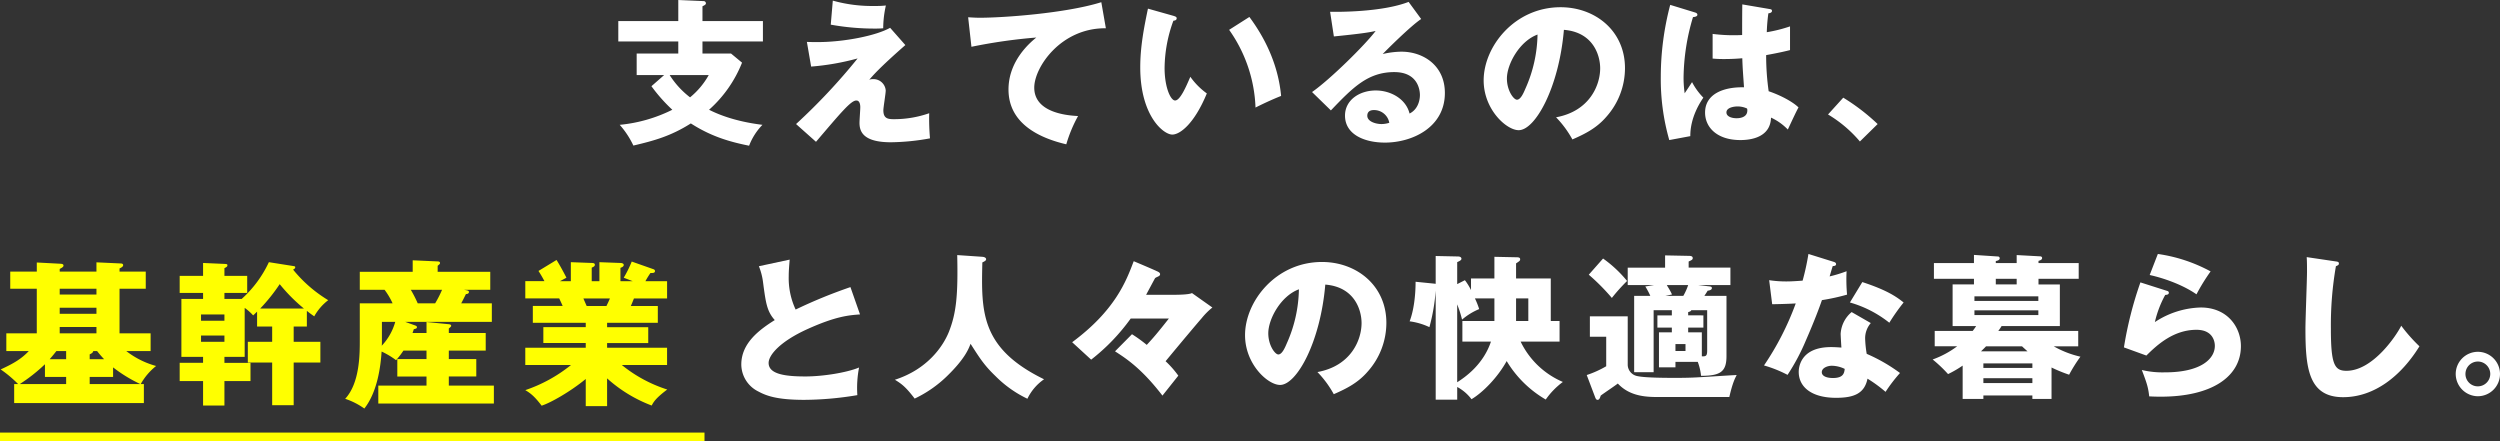
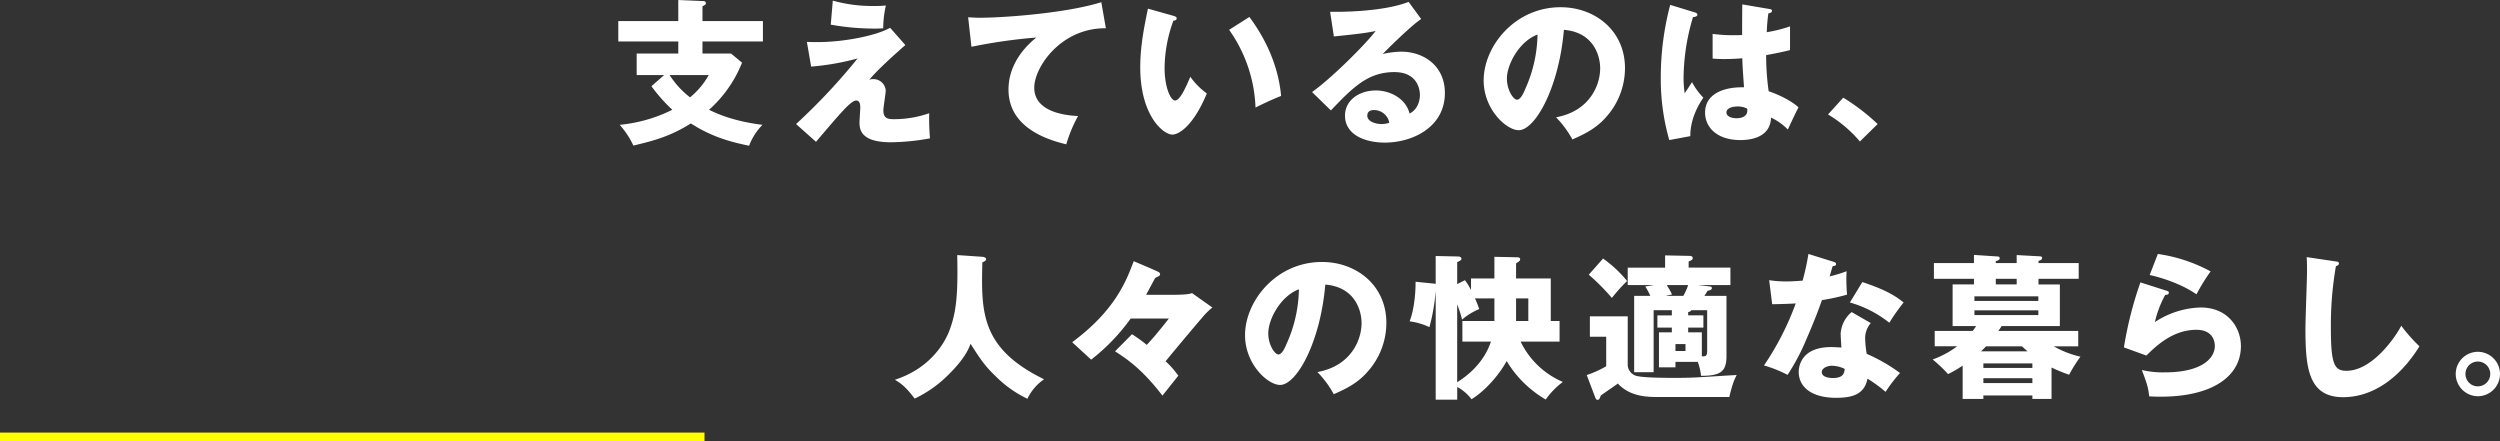
<svg xmlns="http://www.w3.org/2000/svg" width="858.772" height="151.594" viewBox="0 0 858.772 151.594">
  <rect x="0" y="0" width="858.772" height="151.594" fill="#333333" stroke="none" />
  <defs>
    <style>.a{fill:#fff;}.b{fill:#ff0;}</style>
  </defs>
  <g transform="translate(-271 -2271.406)">
    <path class="a" d="M31.372-43.352v-5.07c.755-.378,1.187-.593,1.187-1.025a.781.781,0,0,0-.809-.755l-8.684-.378v7.228H2.46v7.012H23.065v4.153H8.771v7.39H18.21l-4.369,3.83a55.955,55.955,0,0,0,7.174,8.091A51.3,51.3,0,0,1,2.945-7.7,29.971,29.971,0,0,1,7.638-.578C14.758-2.25,20.476-3.814,27.38-8.183,34.5-3.6,40.973-1.818,47.392-.524A21,21,0,0,1,51.977-7.7c-9.709-1.187-15.589-3.776-18.34-5.178A42.743,42.743,0,0,0,44.965-29.058l-3.776-3.129H31.372V-36.34H52.139v-7.012ZM33.529-24.8a26.647,26.647,0,0,1-6.419,7.659A29.556,29.556,0,0,1,20.1-24.8ZM75.441-42.111a84.622,84.622,0,0,0,15.535,1.348c1.079,0,1.834-.054,2.481-.108a36.209,36.209,0,0,1,.917-7.821,31.164,31.164,0,0,1-3.83.162,49.8,49.8,0,0,1-14.4-1.834ZM95.83-41.033c-4.855,2.751-15.966,4.909-24.812,4.909-1.133,0-2,0-3.776-.054L68.7-27.709a85.592,85.592,0,0,0,15.966-2.8A207.6,207.6,0,0,1,63.52-7.967l6.85,6.1C79.109-12.121,82.4-16.058,84.233-16.058c1.348,0,1.348,1.942,1.348,2.373,0,.755-.27,4.423-.27,5.286,0,2.913,1.133,6.689,10.788,6.689a77.753,77.753,0,0,0,13.431-1.348,76.889,76.889,0,0,1-.27-8.63A36.476,36.476,0,0,1,97.017-9.64c-2.158,0-3.506-.378-3.506-3.075,0-.971.809-5.718.809-6.8A4.219,4.219,0,0,0,89.9-23.394a3,3,0,0,0-1.241.216c1.079-1.241,3.236-3.884,12.406-11.921Zm72.549-8.792c-12.244,3.83-33.766,5.34-41.7,5.34-1.726,0-2.859-.108-4.045-.162l1.133,10.141a182.925,182.925,0,0,1,22.277-3.182c-2.1,1.726-9.547,7.929-9.547,17.854,0,11.6,10.41,16.613,19.85,18.825a47.371,47.371,0,0,1,4.045-9.709c-2.859-.162-15.049-.809-15.049-9.763,0-7.012,9.17-20.551,24.6-20.389Zm16.02,2.212c-1.456,6.958-2.643,13.269-2.643,20.174,0,16.667,7.983,23.086,11,23.086,2.643,0,7.552-3.668,11.867-14.132a24.537,24.537,0,0,1-5.664-5.718c-1.456,3.4-3.506,8.145-5.232,8.145-1.564,0-3.614-4.585-3.614-11.166a48.269,48.269,0,0,1,3.021-16.236c.485-.054,1.133-.162,1.133-.863,0-.485-.593-.647-1.079-.809Zm27.887,7.282a49.122,49.122,0,0,1,9.062,26.7c1.78-.917,5.61-2.751,8.792-3.992-.917-9.979-4.962-19.149-10.9-27.132Zm61.653-9.6c-9.278,3.614-24.866,3.452-26.97,3.4l1.295,8.469c10.788-1.079,12.622-1.51,14.348-1.888-3.614,4.8-15.643,16.667-21.846,20.983l6.473,6.311c7.5-7.821,12.676-13.161,21.792-13.161,8.361,0,8.792,6.581,8.792,7.875,0,.432,0,4.585-3.56,6.365-1.241-5.07-6.527-7.929-11.6-7.929-5.61,0-10.572,3.29-10.572,8.63,0,6.527,6.743,9.278,13.7,9.278,9.332,0,20.605-5.178,20.605-17.045,0-9.547-7.552-14.186-14.887-14.186a29.271,29.271,0,0,0-6.473.809c1.187-1.241,9.547-9.6,13.215-12.029ZM267.3-8.4a8.936,8.936,0,0,1-2.7.432c-1.834,0-4.855-.809-4.855-2.859,0-.917.432-1.942,2.265-1.942A5.3,5.3,0,0,1,267.3-8.4ZM330.2-2.681c4.585-2,8.415-3.992,11.7-7.821a25.123,25.123,0,0,0,6.365-16.667c0-12.892-10.3-20.929-22.115-20.929-15.858,0-26.431,13.539-26.431,25.136,0,9.979,7.821,17.1,12.029,17.1,5.718,0,13.863-14.726,15.535-34.468,10.141.809,12.46,8.846,12.46,13.215,0,5.61-3.452,14.672-15.157,16.829A34.975,34.975,0,0,1,330.2-2.681ZM318.224-38.713a47.175,47.175,0,0,1-4.153,18.555c-.593,1.4-1.618,3.83-2.913,3.83-1.133,0-3.452-3.129-3.452-7.282C307.706-28.465,311.967-36.394,318.224-38.713ZM388.562-49.07c-.054,3.506-.054,8.253-.054,10.518a57.172,57.172,0,0,1-10.141-.378v8.469a39.885,39.885,0,0,0,3.992.162c.917,0,3.129,0,6.2-.27.108,3.129.162,3.83.593,9.979-7.012-.162-13.377,2.265-13.377,8.684,0,5.016,4.046,9.439,12.136,9.439,3.4,0,10.3-.809,10.518-7.713a19.062,19.062,0,0,1,5.772,4.1c1.187-2.535,2.8-6.041,3.668-7.606-2-1.942-6.1-4.153-10.249-5.556a87.171,87.171,0,0,1-.863-12.406c4.477-.809,6.958-1.4,8.2-1.726v-8.145a48.75,48.75,0,0,1-7.983,2A59.655,59.655,0,0,1,397.516-46c.485-.054,1.241-.216,1.241-.863,0-.485-.432-.539-.7-.593Zm1.618,35.762a1.481,1.481,0,0,1,.108.7c0,2.643-3.236,2.643-3.668,2.643-1.726,0-3.506-.593-3.506-2,0-1.672,2.589-2.05,3.776-2.05A7.649,7.649,0,0,1,390.18-13.308ZM363.8-48.908a97.193,97.193,0,0,0-3.236,24.7A76.1,76.1,0,0,0,363.48-2.466l7.228-1.348c-.054-6.419,3.4-11.651,4.477-13.215a22.6,22.6,0,0,1-3.884-5.34c-.7,1.079-1.834,2.8-2.535,3.83a38.2,38.2,0,0,1-.378-5.394A74.459,74.459,0,0,1,371.624-44.7c.485-.054,1.51-.162,1.51-.809,0-.378-.27-.593-.7-.755Zm71.255,40.94a70.125,70.125,0,0,0-11.813-9.062l-5.232,5.772a43.478,43.478,0,0,1,10.95,9.278Z" transform="translate(480.932 2321.986)" />
    <g transform="translate(271.229 2358.647)">
      <path class="a" d="M22.734-50.5c.324,14.132-.378,20.066-2.859,26.377-2,4.962-7.336,12.838-18.555,16.452C3.747-6.218,5.2-5.031,8.116-1.2A41.277,41.277,0,0,0,19.282-8.969c6.041-5.879,7.336-9.224,8.037-11.058,3.236,5.07,4.747,7.444,8.576,11.112a39.178,39.178,0,0,0,10.95,7.767,17.059,17.059,0,0,1,5.718-6.689c-21.846-10.68-21.576-23.14-21.2-40.131,1.133-.539,1.295-.755,1.295-1.133,0-.162-.108-.7-1.295-.809Zm64.89,13.647c.485-.917,2.913-5.448,3.075-5.718.432-.378,1.187-.539,1.51-.863a.752.752,0,0,0,.216-.485c0-.593-.7-.863-1.295-1.133-.647-.324-5.178-2.265-7.767-3.344C80.773-41.548,77-31.516,62.218-20.566l6.527,5.987A68.422,68.422,0,0,0,82.338-28.711H95.445c-3.776,4.8-5.34,6.635-7.606,9.062a48.46,48.46,0,0,0-5.07-3.668l-5.826,5.879c3.83,2.481,9.062,5.826,16.29,15.211l5.448-6.85a32.959,32.959,0,0,0-4.369-4.962c5.394-6.527,11.166-13.377,12.406-14.78a23.541,23.541,0,0,1,3.668-3.668l-7.012-4.962c-1.133.593-5.34.593-6.958.593ZM152.082-2.712c4.585-2,8.415-3.992,11.7-7.821A25.123,25.123,0,0,0,170.152-27.2c0-12.892-10.3-20.929-22.115-20.929-15.858,0-26.431,13.539-26.431,25.136,0,9.979,7.821,17.1,12.029,17.1,5.718,0,13.863-14.726,15.535-34.468,10.141.809,12.46,8.846,12.46,13.215,0,5.61-3.452,14.672-15.157,16.829A34.976,34.976,0,0,1,152.082-2.712ZM140.107-38.744a47.175,47.175,0,0,1-4.153,18.555c-.593,1.4-1.618,3.83-2.913,3.83-1.133,0-3.452-3.129-3.452-7.282C129.589-28.495,133.85-36.424,140.107-38.744Zm67.155-3.722h-8.037v3.992a19.816,19.816,0,0,0-2.1-3.4l-2.643,1.348v-7.552c.863-.378,1.456-.7,1.456-1.133,0-.755-.917-.809-1.187-.809l-7.659-.162v9.547c-.216,0-.324-.054-.485-.054l-6.419-.647c0,5.016-.7,10.141-2.05,13.593a22.871,22.871,0,0,1,6.8,2,65.872,65.872,0,0,0,2.158-12.568V-.824h7.39V-5.193a15.013,15.013,0,0,1,4.909,4.207c3.992-2.373,9.062-7.606,12.083-13.107A37.713,37.713,0,0,0,224.9-.878a25.99,25.99,0,0,1,5.879-6.041,28.461,28.461,0,0,1-14.51-13.863h13.377v-7.066h-3.021V-42.465H214.706v-5.178c1.295-.863,1.4-.971,1.4-1.4,0-.378-.162-.7-1.133-.7l-7.713-.162Zm-12.784,8.9a38.149,38.149,0,0,1,1.672,5.232,21.885,21.885,0,0,1,5.879-3.614,26.617,26.617,0,0,0-1.456-3.668h6.689v7.767h-11v7.066h9.817c-2.7,8.037-9.008,12.3-11.6,13.97Zm20.227-2.05h4.207v7.767h-4.207Zm49.085,11.651v12.029h5.664v-1.888h7.659a18.837,18.837,0,0,1,1.133,4.8c6.581,0,8.738-1.348,8.738-6.742V-36.478H279.38c.432-.647,1.025-1.564,1.133-1.78.432-.054,1.456-.216,1.456-.917,0-.539-.539-.539-1.51-.647l-3.236-.378h11.112v-5.987H273.986v-2.1c1.187-.539,1.4-.7,1.4-1.187,0-.647-.647-.755-1.4-.755l-8.091-.162v4.207H253.057V-40.2h9.062l-3.021.485a25.684,25.684,0,0,1,1.726,3.236h-5.556v26.215h6.689V-31.57h6.257v1.78h-4.962v4.207h4.962v1.618Zm10.033-5.826v-1.133c.755-.162.971-.378,1.079-.647h5.448v13.809c0,1.888-.378,2.1-1.834,2.05v-8.253h-4.693v-1.618h5.232V-29.79Zm-.917,9.871v2.373h-3.452v-2.373Zm.917-20.281a20.749,20.749,0,0,1-1.672,3.722h-6.2l2.319-.485c-.7-1.564-1.456-2.589-1.78-3.236ZM239.68-43.76a72.293,72.293,0,0,1,7.929,7.983,60.348,60.348,0,0,1,5.232-5.826,42.048,42.048,0,0,0-8.253-7.713Zm.378,14.294v7.012h5.61v10.141a34.779,34.779,0,0,1-6.689,3.021l2.859,7.552c.216.593.432.971.863.971.539,0,.809-.539,1.079-1.456.809-.647,5.016-3.452,5.879-4.153,4.315,4.639,10.3,4.639,14.4,4.639h23.9c1.133-4.962,2-6.527,2.535-7.552-.917,0-10.572.647-11.921.7-1.726.108-4.261.27-8.684.27-3.182,0-10.734,0-13.431-.593a4.042,4.042,0,0,1-3.4-3.776V-29.466Zm89.918-1.456a10.5,10.5,0,0,0-3.776,7.5c0,.432.216,4.315.27,4.693-.971-.054-2.05-.162-3.56-.162-10.9,0-11.112,7.5-11.112,8.523,0,5.07,4.261,8.9,12.838,8.9,6.2,0,9.763-1.51,10.788-6.581a48.124,48.124,0,0,1,6.2,4.531,53.788,53.788,0,0,1,4.962-6.473,57.636,57.636,0,0,0-11.435-6.581,38.28,38.28,0,0,1-.539-5.286,8.006,8.006,0,0,1,1.942-5.286ZM327.6-11.4c-.162,1.348-.378,3.129-4.045,3.129-2.266,0-3.83-.7-3.83-2,0-1.456,1.942-2.212,3.452-2.212A10.481,10.481,0,0,1,327.6-11.4Zm-24.92-22.223c1.672,0,6.85-.162,8.091-.27a96.721,96.721,0,0,1-10.9,21.306,42.94,42.94,0,0,1,8.091,3.236,71.837,71.837,0,0,0,6.311-11.867c2.913-6.635,4.747-11.6,5.5-13.809a71.379,71.379,0,0,0,8.63-1.888,56.963,56.963,0,0,1-.162-8.037,46.183,46.183,0,0,1-5.826,1.78c.216-.7.917-3.182,1.079-3.56.27,0,1.133,0,1.133-.647,0-.432-.27-.647-1.025-.863l-8.469-2.643a83.3,83.3,0,0,1-2,9.17c-2.319.162-3.938.27-5.5.27a38.6,38.6,0,0,1-5.987-.432Zm26.7-.593a38.662,38.662,0,0,1,13.539,6.958,69.45,69.45,0,0,1,4.909-6.958c-2.427-1.942-5.61-4.207-14.186-7.012Zm42.613-13.539H358.24v5.394h13.755v1.942h-7.336v14.294h8.091a17.806,17.806,0,0,1-1.187,1.672H358.51v5.286h7.713a32.159,32.159,0,0,1-8.415,4.531,46.254,46.254,0,0,1,5.286,5.016,37.149,37.149,0,0,0,5.016-2.913V-1.093h7.12V-2.28H392.06v1.187h6.581V-11.881A51.847,51.847,0,0,0,404.682-9.4a51.924,51.924,0,0,1,3.884-6.2,33.385,33.385,0,0,1-9.17-3.56h8.415v-5.286H380.355a18.168,18.168,0,0,0,1.133-1.672H401.5V-40.416h-7.336v-1.942h13.809v-5.394H394.164v-.755c.539-.162,1.241-.378,1.241-.971,0-.485-.431-.593-.755-.593l-7.983-.432v2.751h-7.174v-.7c.593-.108,1.348-.324,1.348-.971a.61.61,0,0,0-.647-.593l-8.2-.539Zm3.236,36.032v-1.564H392.06v1.564ZM392.06-8.214v1.672H375.231V-8.214Zm-17.638-9.224c.593-.593,1.187-1.133,1.726-1.726H388.5c.324.324.7.647,1.888,1.726Zm-2.265-17.315v-1.564H394.11v1.564Zm14.51-5.664h-7.174v-1.942h7.174Zm7.444,8.9V-29.9H372.157v-1.618Zm38.243-12.136c4.962,1.079,11.543,3.452,16.074,6.635a67.885,67.885,0,0,1,4.855-7.875,53.844,53.844,0,0,0-18.124-5.987Zm-3.182,2.535a128.115,128.115,0,0,0-5.664,22.331l7.713,2.8c3.884-3.884,9.493-8.846,17.207-8.846,5.556,0,6.311,3.938,6.311,5.5,0,4.531-4.855,9.116-17.1,9.116a30.414,30.414,0,0,1-7.983-.809c1.78,4.639,2.212,6.1,2.535,9.062,1.025.054,2.373.108,3.938.108,17.854,0,27.563-7.066,27.563-17.369,0-6.419-4.531-13.269-13.809-13.269a29.869,29.869,0,0,0-15.75,5.016,36.292,36.292,0,0,1,3.56-9.332c.593-.054,1.241-.108,1.241-.755,0-.485-.432-.593-.809-.7ZM486.293-49.8c.108,1.564.108,3.4.108,4.962,0,2.751-.539,16.4-.539,19.526,0,13.485.971,23.626,12.946,23.626,10.9,0,20.066-7.5,26.215-17.477a55.535,55.535,0,0,1-6.257-7.066c-1.456,3.021-9.6,15.481-18.825,15.481-4.153,0-5.34-2.265-5.34-14.51a118.282,118.282,0,0,1,1.726-21.414c.647-.27,1.025-.432,1.025-.917,0-.593-.432-.647-1.241-.755Zm58.794,32.526a7.631,7.631,0,0,0-7.606,7.606,7.678,7.678,0,0,0,7.606,7.659,7.643,7.643,0,0,0,7.606-7.659A7.631,7.631,0,0,0,545.088-17.275Zm0,3.344a4.27,4.27,0,0,1,4.261,4.261,4.27,4.27,0,0,1-4.261,4.261,4.236,4.236,0,0,1-4.261-4.261A4.27,4.27,0,0,1,545.088-13.931Z" transform="translate(305.85 50.88)" />
-       <path class="a" d="M71.088-41.021a170.917,170.917,0,0,0-18.825,7.713A25.483,25.483,0,0,1,49.89-44.8c0-1.726.108-2.913.324-5.664L39.641-48.195A22.1,22.1,0,0,1,41.1-42.423c.917,6.85,1.295,9.709,3.992,12.73C39.749-26.349,33.6-21.764,33.6-14.428A10.424,10.424,0,0,0,39.479-5.15c2.7,1.456,6.365,2.859,15.75,2.859A112.5,112.5,0,0,0,73.462-3.91a36.646,36.646,0,0,1,.593-9.493c-4.261,1.78-12.46,3.075-18.447,3.075-6.85,0-12.622-.755-12.622-4.639,0-2.643,3.776-7.282,13.269-11.6,9.763-4.423,14.294-4.8,18.124-5.07Z" transform="translate(220.816 52.402)" />
      <rect class="b" width="242" height="3" transform="translate(-0.229 61.353)" />
-       <path class="b" d="M20.7-47.248v-.917C21.295-48.489,22-48.813,22-49.3s-.378-.593-1.025-.647l-8.145-.432v3.129H3.71v5.879h9.116V-26.05H2.362v6.1h7.713C7.594-17.312,4.9-15.694.42-13.644A40.345,40.345,0,0,1,6.407-8.627H5.059V-2.1H49.613V-8.627H48.534a21.043,21.043,0,0,1,5.286-6.2,29.245,29.245,0,0,1-10.249-5.124h8.361v-6.1H41.252V-41.369H50.26v-5.879H41.252v-1.079c.539-.27,1.241-.593,1.241-1.133s-.593-.593-.971-.593l-8.2-.378v3.182ZM33.323-28.208v2.158H20.7v-2.158Zm0-6.635v2.1H20.7v-2.1Zm0-6.527v2H20.7v-2ZM22.913-17.15H17.249c1.456-1.672,2-2.427,2.319-2.8h3.344ZM31-18.822c.971-.432,1.133-.755,1.241-1.133h1.295c.539.647,1.133,1.456,2.427,2.8H31ZM22.913-8.627H7a57.089,57.089,0,0,0,8.63-6.8v4.369h7.282ZM31-11.055h8.037v-3.29a49.911,49.911,0,0,0,9.332,5.718H31Zm74.6-22.709c.593.485,1.079.863,2.535,1.888a17.914,17.914,0,0,1,4.8-5.556A46.41,46.41,0,0,1,100.856-47.95c.647-.216.755-.647.755-.809,0-.27-.216-.324-.539-.378l-8.522-1.348a39.362,39.362,0,0,1-9.332,12.622H77.284v-2.05h7.821v-5.879H77.284v-2.643c.539-.27,1.025-.485,1.025-.971s-.378-.432-1.025-.485l-7.336-.324v4.423H61.911v5.879h8.037v2.05H62.5v19.9h7.444v2.05H61.911v6.257h8.037v8.415h7.336V-9.652h8.954v-6.257H77.284v-2.05h6.958V-34.788A17.6,17.6,0,0,1,87.155-32.2c.162-.162,1.133-1.079,1.348-1.295v5.124h5.178v5.232H85.321v7.12h8.361V-1.346h7.39V-16.017h9.17v-7.12h-9.17v-5.232H105.6ZM77.284-23.137H69.247v-2.158h8.037Zm-8.037-9.386h8.037v2.158H69.247Zm20.335-2.05a60.387,60.387,0,0,0,6.689-8.361,57.824,57.824,0,0,0,8.307,8.361ZM141.9-26.158c.108-.324.27-.755.432-1.295.863-.216,1.079-.324,1.079-.7,0-.324-.216-.432-.593-.593l-3.452-1.241h29.775v-6.365H158.626c1.025-1.942,1.348-2.643,1.618-3.182.216,0,1.025-.054,1.025-.7,0-.432-.324-.539-1.672-.755H168.6v-6.2h-18.07v-2.05c.647-.539.809-.647.809-.971,0-.485-.593-.539-.863-.539l-8.522-.378v3.938H123.78v6.2H132.3a24.72,24.72,0,0,1,2.751,4.639H123.78v12.622c0,4.909,0,14.726-5.016,20.174a24.941,24.941,0,0,1,6.581,3.344c4.585-5.826,5.61-14.726,5.933-19.58a27.657,27.657,0,0,1,4.962,2.967,27.748,27.748,0,0,0,2.535-3.29H146.7V-17.2H136.672v5.987H146.7v3.129h-16.56v6.149h39.7V-8.088H154.364v-3.129H163.8V-17.2h-9.439v-2.913H167.04v-6.041H154.364v-1.564c.485-.378.809-.647.809-.917,0-.432-.485-.485-.809-.539l-7.659-.755v3.776Zm10.141-14.833a38.045,38.045,0,0,1-2.373,4.639h-5.987a42.174,42.174,0,0,0-2.373-4.639Zm-20.659,11h4.585a19.68,19.68,0,0,1-4.639,8.2c.054-.647.054-.971.054-1.187Zm77.35,19.418a48.369,48.369,0,0,0,15.319,9.332c.647-1.241,1.456-2.589,5.34-5.5a47.812,47.812,0,0,1-15.589-8.415h15.535v-5.933H208.736v-1.618h14.132v-5.448H208.736v-1.51h17.423v-5.772h-9.278c.216-.432.647-1.51,1.079-2.589h11.381v-5.933H221.9a28.223,28.223,0,0,1,1.726-2.8c.7,0,1.564.054,1.564-.7a.687.687,0,0,0-.485-.593L217.2-50.7a40.825,40.825,0,0,1-2.751,5.556l3.075,1.187h-4.207v-4.585c.378-.108,1.133-.432,1.133-.971,0-.647-.917-.7-1.133-.7l-7.228-.27v6.527H203.45V-48.6c.7-.324,1.079-.485,1.079-1.025,0-.485-.539-.593-1.079-.593l-7.174-.27v6.527h-3.722l2.212-1.187c-.539-1.079-2.1-4.045-3.4-6.1l-6.2,3.776c.755,1.187,1.187,1.888,2.05,3.506h-6.581v5.933h11.651c.108.216.917,1.942,1.187,2.589H183.222v5.772H201.4v1.51H186.836v5.448H201.4v1.618H180.633v5.933h15.7a51.017,51.017,0,0,1-15.7,8.63c1.51.917,2.967,1.834,5.61,5.34,3.075-.971,9.925-4.855,15.157-9.17v9.332h7.336Zm.971-27.455c-.593,1.4-.809,1.78-1.187,2.589h-6.8c-.593-1.348-.755-1.726-1.133-2.589Z" transform="translate(-0.42 53.305)" />
    </g>
  </g>
</svg>